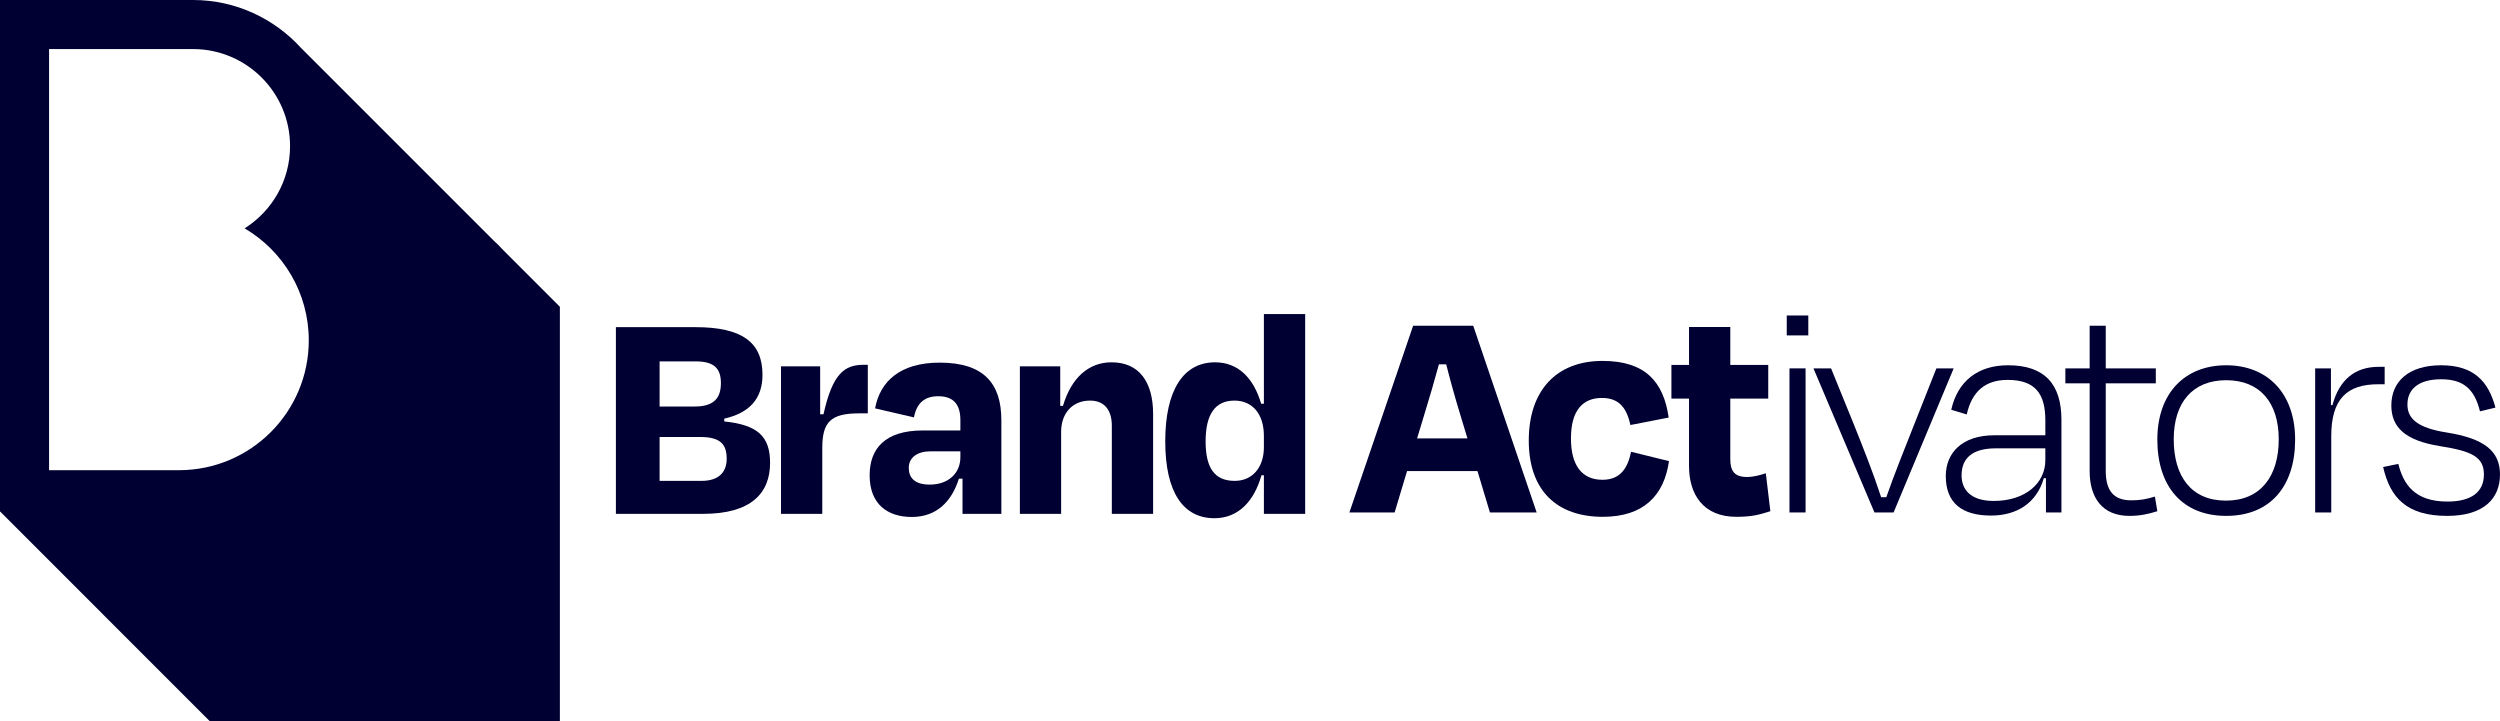
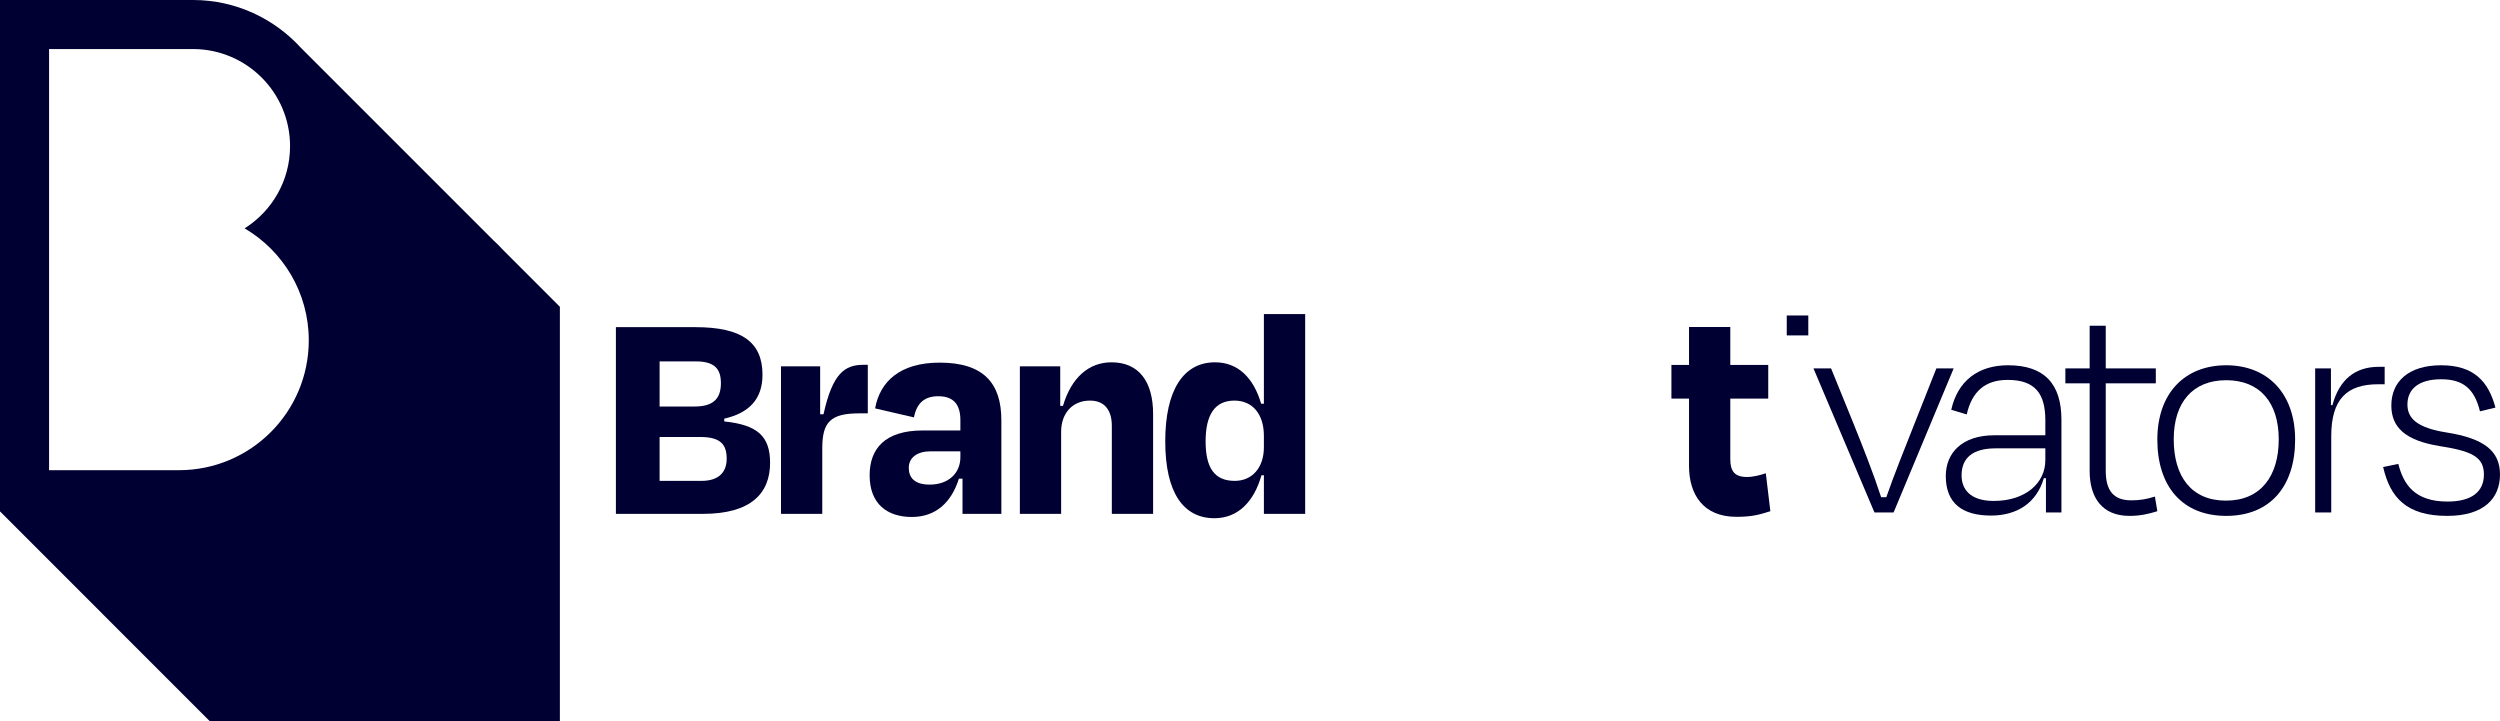
<svg xmlns="http://www.w3.org/2000/svg" id="Layer_1" viewBox="0 0 5000 1442.56">
  <defs>
    <style>.cls-1{fill:#000032;}</style>
  </defs>
  <path class="cls-1" d="M1448.51,842.88v-5.6c49.16-11.19,76.48-38.59,76.48-87.75,0-64.73-40.67-95.22-134.15-95.22h-159.04v373.41h174.22c95.9,0,134.15-41.08,134.15-102.06,0-52.9-24.89-75.92-91.66-82.78Zm-129.31-120.11h72.24c36.42,0,50.39,13.7,50.39,43.57,0,34.22-18.82,46.67-52.82,46.67h-69.81v-90.24Zm83.78,238.98h-83.78v-87.75h81.35c40.66,0,52.82,14.94,52.82,43.56,0,26.76-15.78,44.19-50.39,44.19Z" />
  <path class="cls-1" d="M1562,1027.72v-295h78.31v95.84h6.68c18.2-82.14,42.48-98.95,80.12-98.95h8.5v97.09h-17c-57.66,0-74.05,17.42-74.05,69.7v131.32h-82.56Z" />
  <path class="cls-1" d="M1879.48,725.25c-79.51,0-119.58,37.97-129.29,91.49l77.71,18.05c5.45-28.63,21.23-42.32,48.55-42.32,31.57,0,44.32,17.42,44.32,47.92v20.54h-75.26c-75.88,0-106.24,36.72-106.24,89.62,0,57.87,35.82,83.4,84.37,83.4s79.53-29.87,94.1-76.55h7.28v70.33h77.71v-187.33c0-74.06-35.82-115.14-123.24-115.14Zm41.28,189.2c0,31.73-23.68,54.76-61.31,54.76-31.56,0-41.88-14.94-41.88-33.6,0-20.54,17-32.98,43.7-32.98h59.49v11.83Z" />
  <path class="cls-1" d="M2122.28,1027.72h-82.55v-295h80.73v79.05h5.46c17-57.27,52.21-87.14,97.12-87.14,55.24,0,83.17,39.22,83.17,103.32v199.78h-82.56v-176.13c0-29.87-13.36-50.41-43.7-50.41-35.21,0-57.67,25.52-57.67,62.24v164.3Z" />
  <path class="cls-1" d="M2527.77,628.17v179.24h-5.46c-15.18-51.65-46.12-82.78-92.26-82.78-63.14,0-99.56,55.4-99.56,158.08s36.42,153.73,98.35,153.73c47.95,0,79.51-34.22,94.08-85.89h4.86v77.17h82.56v-399.56h-82.56Zm0,266.37c0,41.08-23.68,67.22-58.28,67.22-40.66,0-58.27-26.14-58.27-79.05s18.21-81.52,57.67-81.52c36.41,0,58.87,27.38,58.87,70.32v23.03Z" />
-   <path class="cls-1" d="M2946.45,651.51h-120.19l-127.47,373.41h90.44l24.89-82.78h140.83l24.89,82.78h93.48l-126.87-373.41Zm-112.3,225.29l13.96-46.05c10.32-33.62,20.64-68.46,29.73-102.06h14.58c8.49,33.6,18.2,68.45,28.52,102.06l13.96,46.05h-100.76Z" />
-   <path class="cls-1" d="M3203.83,795.89c-38.25,0-61.92,24.89-61.92,80.91,0,52.28,20.64,82.78,63.14,82.78,37.03,0,50.99-25.52,57.06-56.02l75.87,18.67c-9.71,68.46-50.39,111.41-132.33,111.41-91.06,0-148.11-51.66-148.11-152.48s55.85-159.33,147.51-159.33c85.6,0,122.01,41.7,132.33,113.27l-76.48,14.94c-7.28-31.74-20.64-54.14-57.06-54.14" />
  <path class="cls-1" d="M3378.05,797.14h-35.21v-67.21h35.21v-75.93h82.55v75.93h75.88v67.21h-75.88v121.36c0,23.65,8.5,35.48,33.39,35.48,12.75,0,26.71-3.74,37.64-7.47l9.11,75.92c-21.85,6.85-36.42,11.21-67.99,11.21-66.77,0-94.69-45.43-94.69-101.44v-135.05Z" />
-   <rect class="cls-1" x="3578.96" y="736.76" width="32.17" height="288.16" />
  <rect class="cls-1" x="3573.5" y="630.97" width="43.1" height="39.84" />
  <path class="cls-1" d="M3748.93,1024.92l-122.01-288.16h35.21l44.3,108.92c20.03,49.78,40.67,102.06,55.85,148.75h10.32c15.78-45.44,37.64-99.59,57.06-148.75l43.09-108.92h34.6l-120.19,288.16h-38.25Z" />
  <path class="cls-1" d="M4016.01,730.54c-60.09,0-100.76,31.74-113.51,89l30.96,9.33c10.32-45.43,36.42-69.08,81.94-69.08,55.85,0,75.28,28.63,75.28,80.91v29.87h-101.99c-64.94,0-97.12,35.48-97.12,81.52,0,54.78,33.39,79.05,90.45,79.05,51.59,0,91.05-24.89,105.62-74.68h4.25v68.46h30.96v-185.46c0-70.95-33.39-108.92-106.84-108.92Zm74.67,189.82c0,46.68-40.67,81.52-103.19,81.52-47.96,0-64.35-24.27-64.35-51.03,0-36.1,23.68-54.14,67.99-54.14h99.55v23.65Z" />
  <path class="cls-1" d="M4179.31,766.64h-48.57v-29.87h48.57v-85.26h32.17v85.26h100.15v29.87h-100.15v174.89c0,39.21,15.18,59.13,50.98,59.13,17,0,28.53-1.87,47.35-7.47l4.86,29.25c-18.21,5.6-34,9.33-55.85,9.33-54.62,0-79.51-36.72-79.51-89.62v-175.51Z" />
  <path class="cls-1" d="M4452.46,730.54c-82.55,0-137.79,55.4-137.79,148.75s49.78,152.48,137.79,152.48,137.79-59.13,137.79-152.48-55.84-148.75-137.79-148.75Zm-.61,270.73c-69.8,0-104.4-49.17-104.4-122.6s37.63-118.25,105.01-118.25,105.01,44.81,105.01,118.25-35.8,122.6-105.62,122.6Z" />
  <path class="cls-1" d="M4630.32,1024.92v-288.16h31.57v73.44h3.04c13.36-50.41,44.91-76.55,92.26-76.55h12.14v34.86h-12.75c-63.12,0-94.08,29.87-94.08,103.94v152.48h-32.17Z" />
  <path class="cls-1" d="M4766.29,934.05l30.35-6.22c10.32,41.08,32.78,75.3,98.33,75.3,47.96,0,72.85-19.29,72.85-54.14s-23.68-46.68-87.42-56.63c-70.41-11.21-97.73-37.97-97.73-81.52,0-47.3,34-80.29,99.55-80.29s94.7,32.36,108.67,84.64l-30.96,7.47c-11.53-47.3-35.82-64.11-77.71-64.11-44.32,0-67.37,19.3-67.37,50.41,0,28,19.43,46.68,78.3,56.02,74.67,11.83,106.84,36.72,106.84,84.02s-31.57,82.78-105.63,82.78c-81.34,0-114.12-36.72-128.08-97.71" />
  <path class="cls-1" d="M1006.27,500.05c-6.25-6.85-12.87-13.47-19.77-19.72L601.71,95.54C548.43,37.2,471.92,.36,387.05,0H0V1022.78l419.74,419.79h700V613.57l-113.46-113.51ZM357.84,940.4H98.14V98.12H386.66c106.91,.42,193.46,87.19,193.46,194.18,0,69.27-36.3,130.03-90.88,164.4,76.76,45.12,128.32,128.51,128.32,223.99,0,143.43-116.28,259.7-259.72,259.7Z" />
</svg>